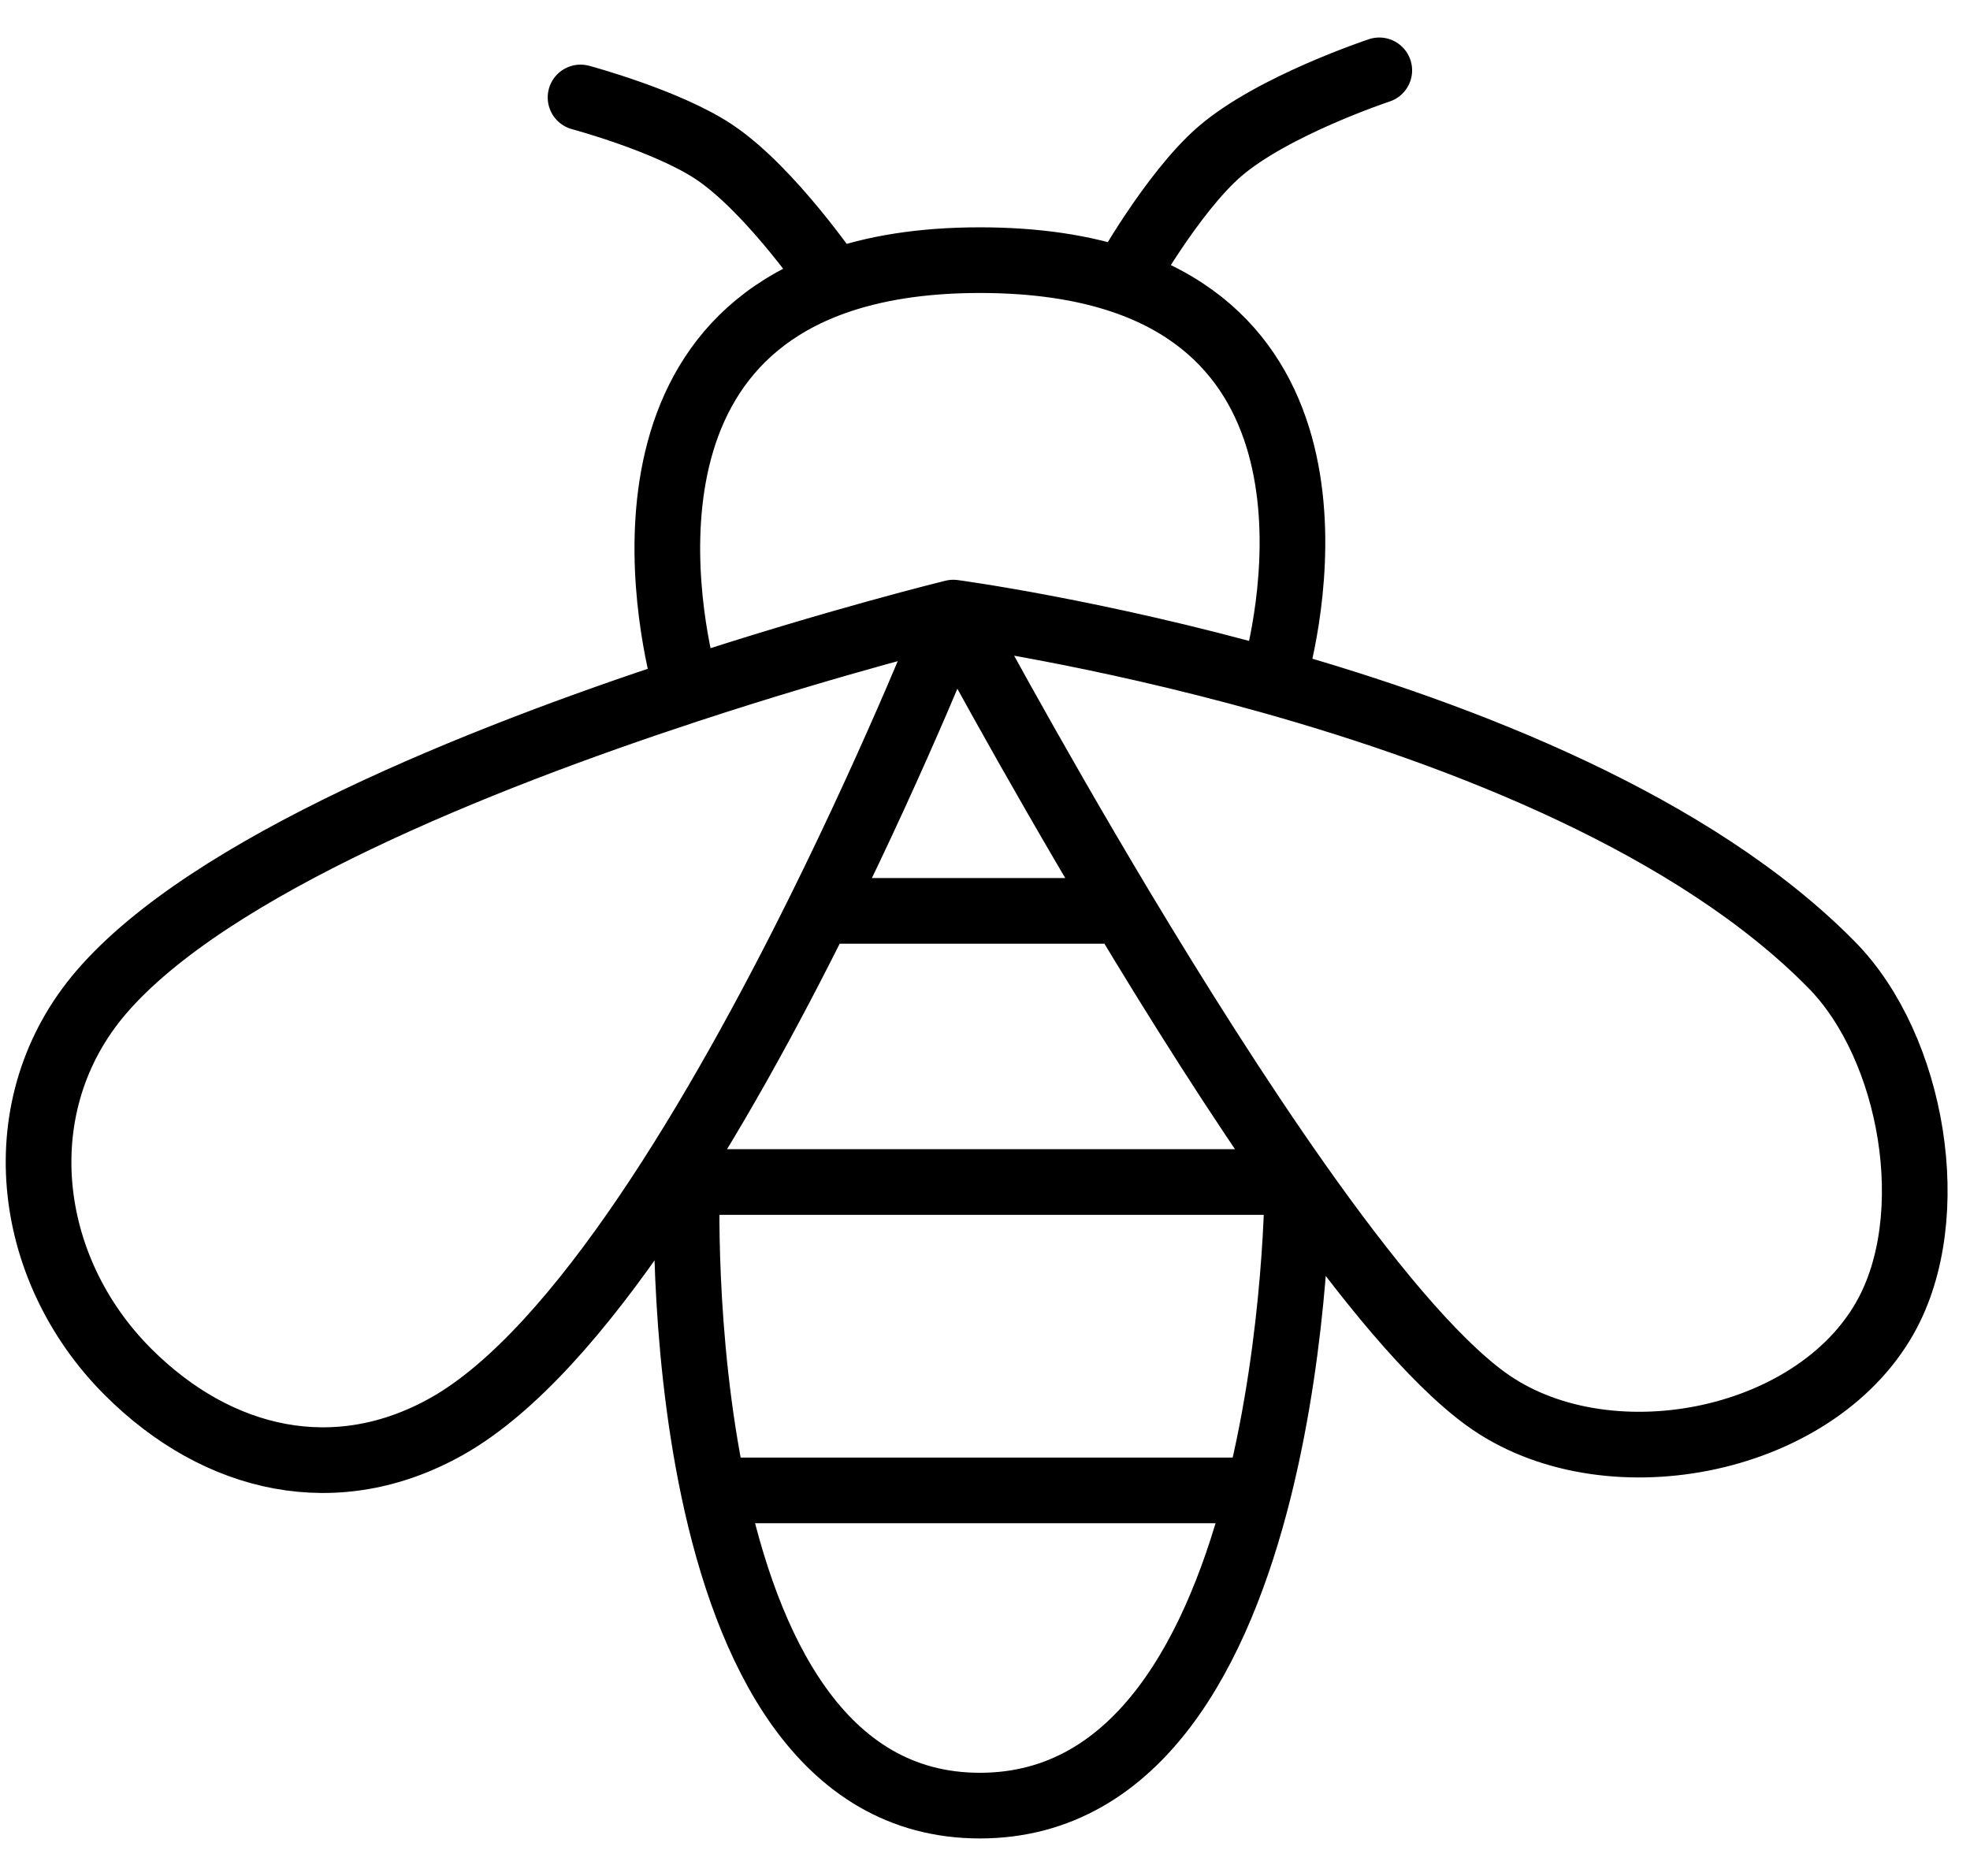
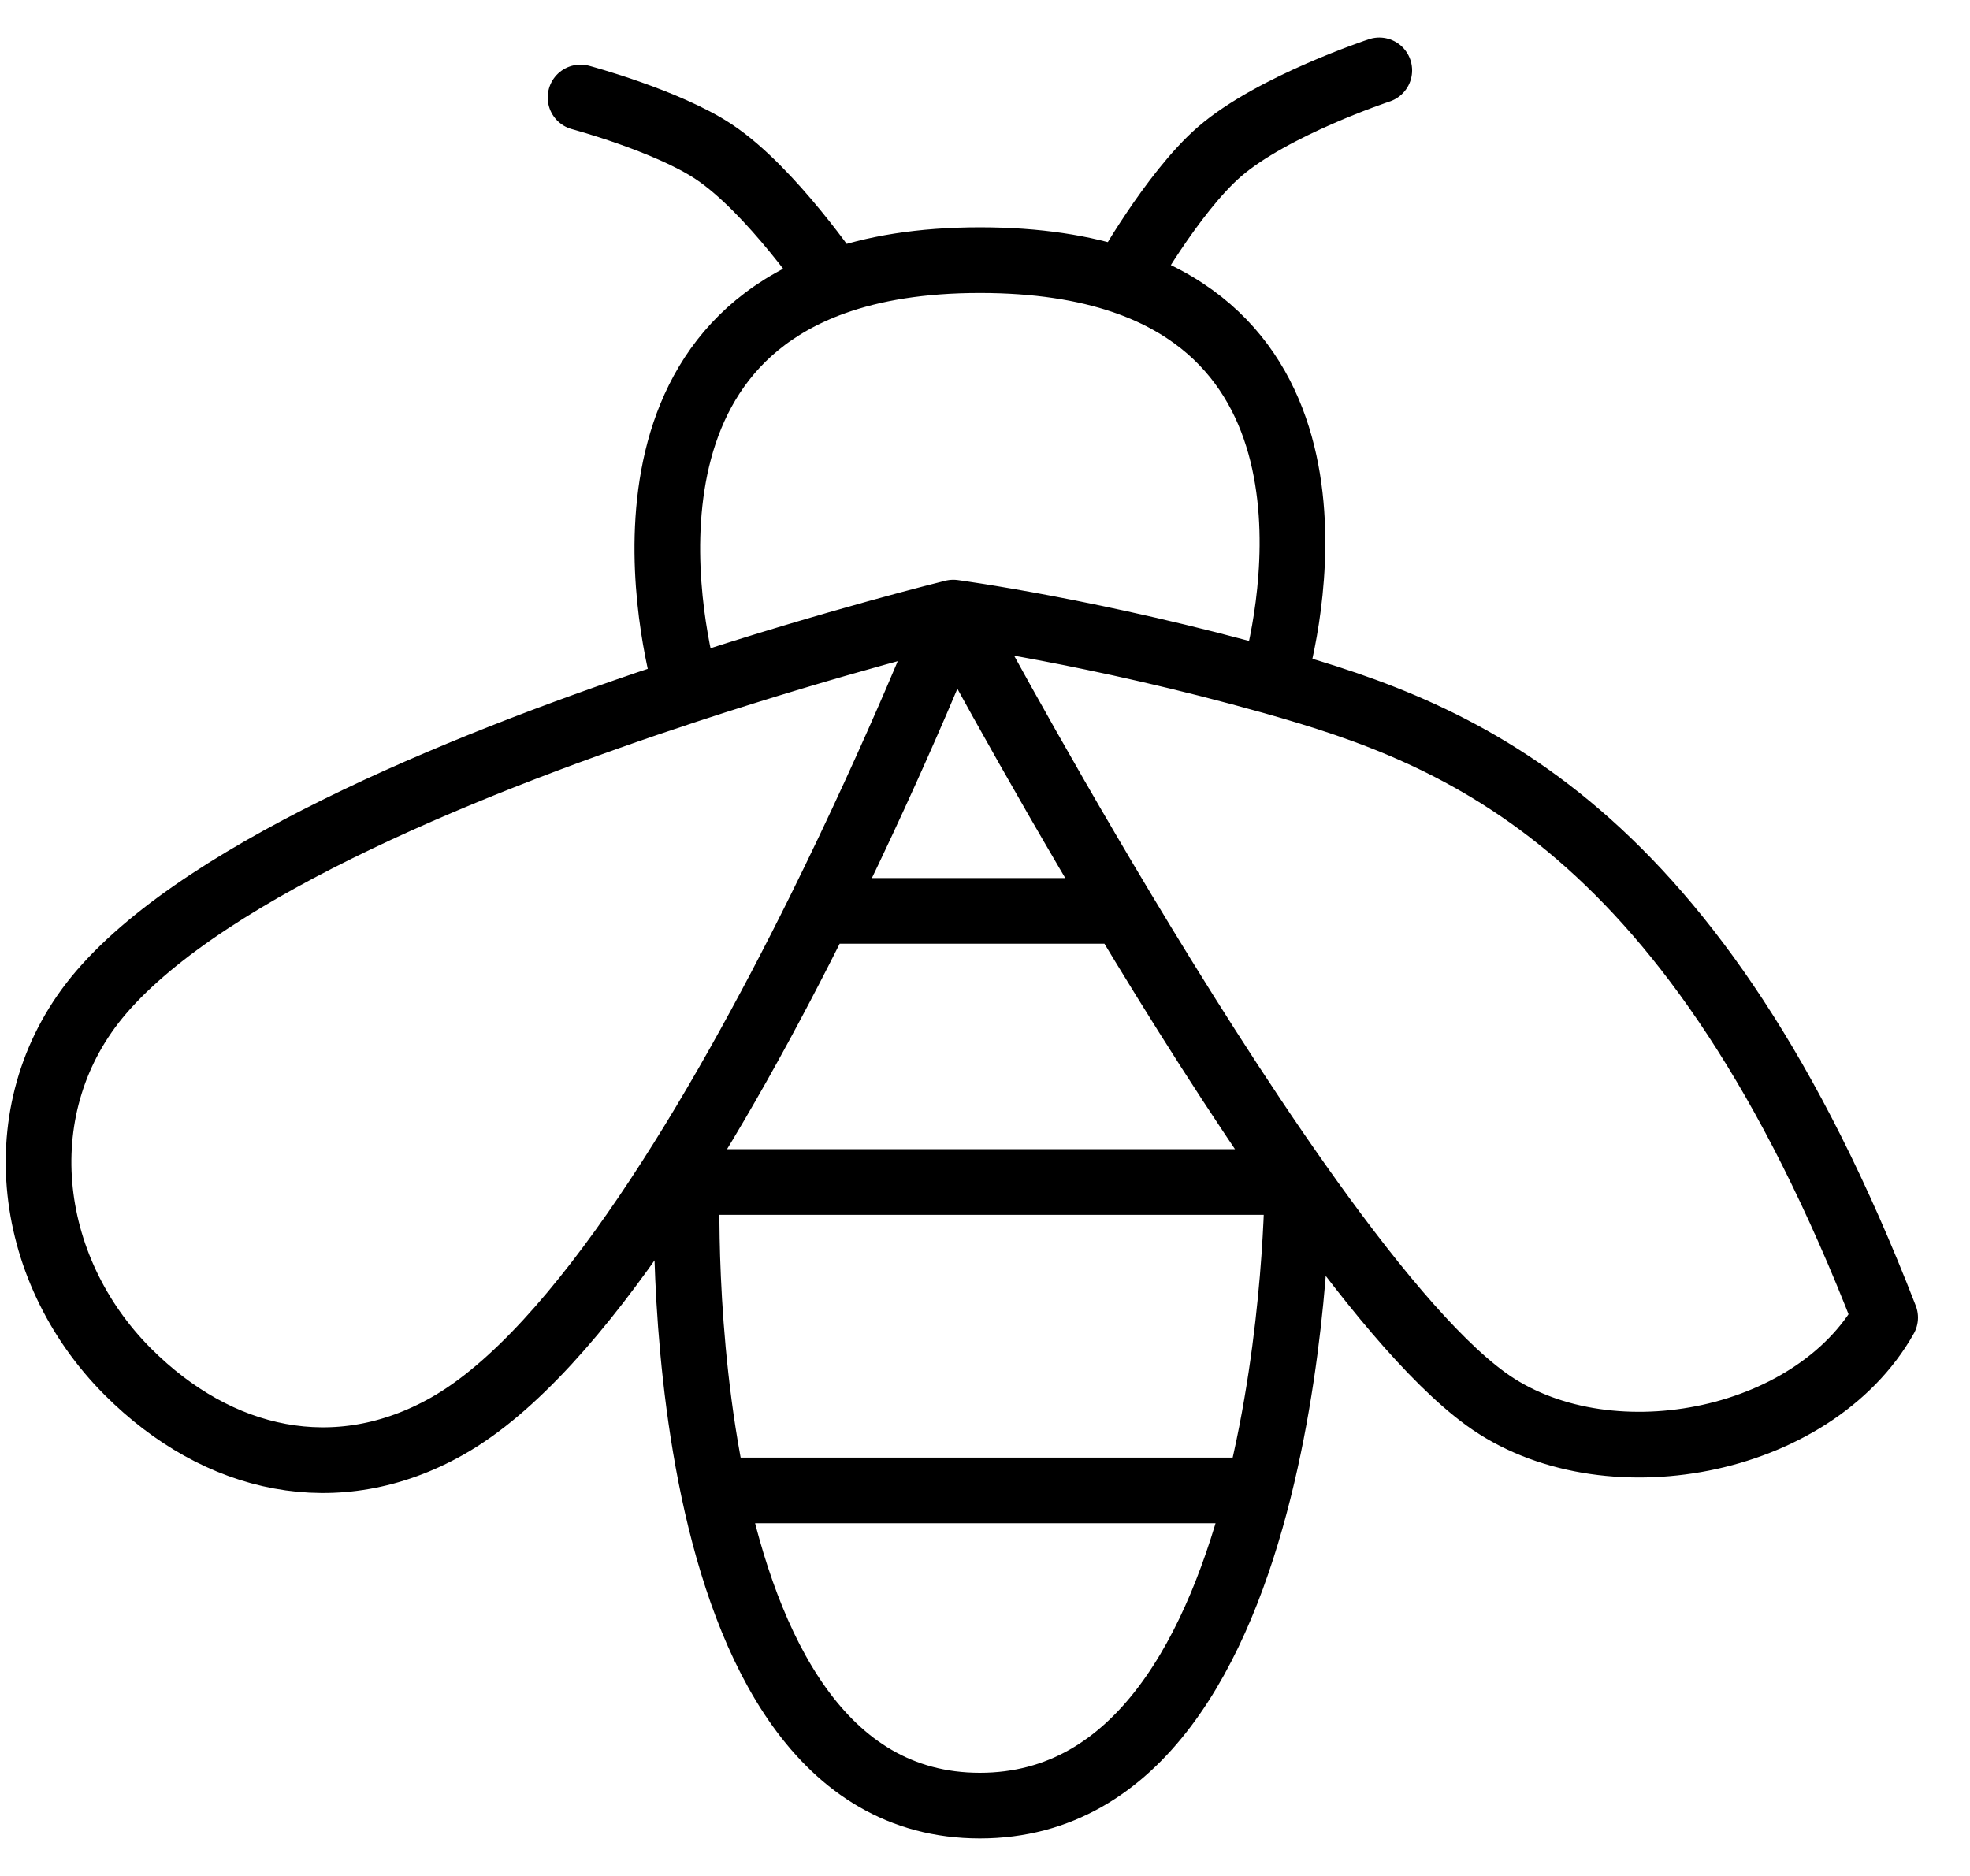
<svg xmlns="http://www.w3.org/2000/svg" width="42" height="40" viewBox="0 0 42 40" fill="none">
-   <path d="M20.324 13.062C20.324 13.062 19.185 15.961 17.469 19.422M20.324 13.062C20.324 13.062 21.877 15.982 23.941 19.422M20.324 13.062C20.324 13.062 17.834 13.671 14.647 14.719M20.324 13.062C20.324 13.062 23.357 13.466 27.135 14.53M27.662 25.203C29.111 27.259 30.534 28.997 31.677 29.828C34.189 31.656 38.653 30.821 40.191 28.094C41.406 25.94 40.78 22.334 39.056 20.578C36.116 17.584 31.195 15.675 27.135 14.53M27.662 25.203C27.662 25.203 27.662 28.479 26.834 31.779M27.662 25.203H14.647C14.647 25.203 14.518 28.479 15.215 31.779M27.662 25.203C26.383 23.388 25.084 21.325 23.941 19.422M15.215 31.779C15.923 35.127 17.482 38.5 20.891 38.5C24.301 38.5 25.994 35.127 26.834 31.779M15.215 31.779H26.834M17.469 19.422C15.353 23.689 12.36 28.81 9.539 30.406C7.181 31.74 4.651 31.174 2.727 29.25C0.507 27.03 0.111 23.541 2.159 21.156C4.468 18.469 10.227 16.172 14.647 14.719M17.469 19.422H23.941M14.647 14.719C14.647 14.719 12.537 7.9 17.778 6.021M27.135 14.53C27.135 14.53 29.262 7.798 23.941 5.989M17.778 6.021C18.616 5.721 19.64 5.547 20.891 5.547C22.111 5.547 23.116 5.709 23.941 5.989M17.778 6.021C17.778 6.021 16.442 4.047 15.215 3.234C14.214 2.571 12.377 2.078 12.377 2.078M23.941 5.989C23.941 5.989 24.989 4.111 26 3.234C27.133 2.253 29.406 1.5 29.406 1.5" stroke="black" stroke-width="1.4" stroke-linecap="round" stroke-linejoin="round" />
+   <path d="M20.324 13.062C20.324 13.062 19.185 15.961 17.469 19.422M20.324 13.062C20.324 13.062 21.877 15.982 23.941 19.422M20.324 13.062C20.324 13.062 17.834 13.671 14.647 14.719M20.324 13.062C20.324 13.062 23.357 13.466 27.135 14.53M27.662 25.203C29.111 27.259 30.534 28.997 31.677 29.828C34.189 31.656 38.653 30.821 40.191 28.094C36.116 17.584 31.195 15.675 27.135 14.53M27.662 25.203C27.662 25.203 27.662 28.479 26.834 31.779M27.662 25.203H14.647C14.647 25.203 14.518 28.479 15.215 31.779M27.662 25.203C26.383 23.388 25.084 21.325 23.941 19.422M15.215 31.779C15.923 35.127 17.482 38.5 20.891 38.5C24.301 38.5 25.994 35.127 26.834 31.779M15.215 31.779H26.834M17.469 19.422C15.353 23.689 12.36 28.81 9.539 30.406C7.181 31.74 4.651 31.174 2.727 29.25C0.507 27.03 0.111 23.541 2.159 21.156C4.468 18.469 10.227 16.172 14.647 14.719M17.469 19.422H23.941M14.647 14.719C14.647 14.719 12.537 7.9 17.778 6.021M27.135 14.53C27.135 14.53 29.262 7.798 23.941 5.989M17.778 6.021C18.616 5.721 19.64 5.547 20.891 5.547C22.111 5.547 23.116 5.709 23.941 5.989M17.778 6.021C17.778 6.021 16.442 4.047 15.215 3.234C14.214 2.571 12.377 2.078 12.377 2.078M23.941 5.989C23.941 5.989 24.989 4.111 26 3.234C27.133 2.253 29.406 1.5 29.406 1.5" stroke="black" stroke-width="1.4" stroke-linecap="round" stroke-linejoin="round" />
</svg>